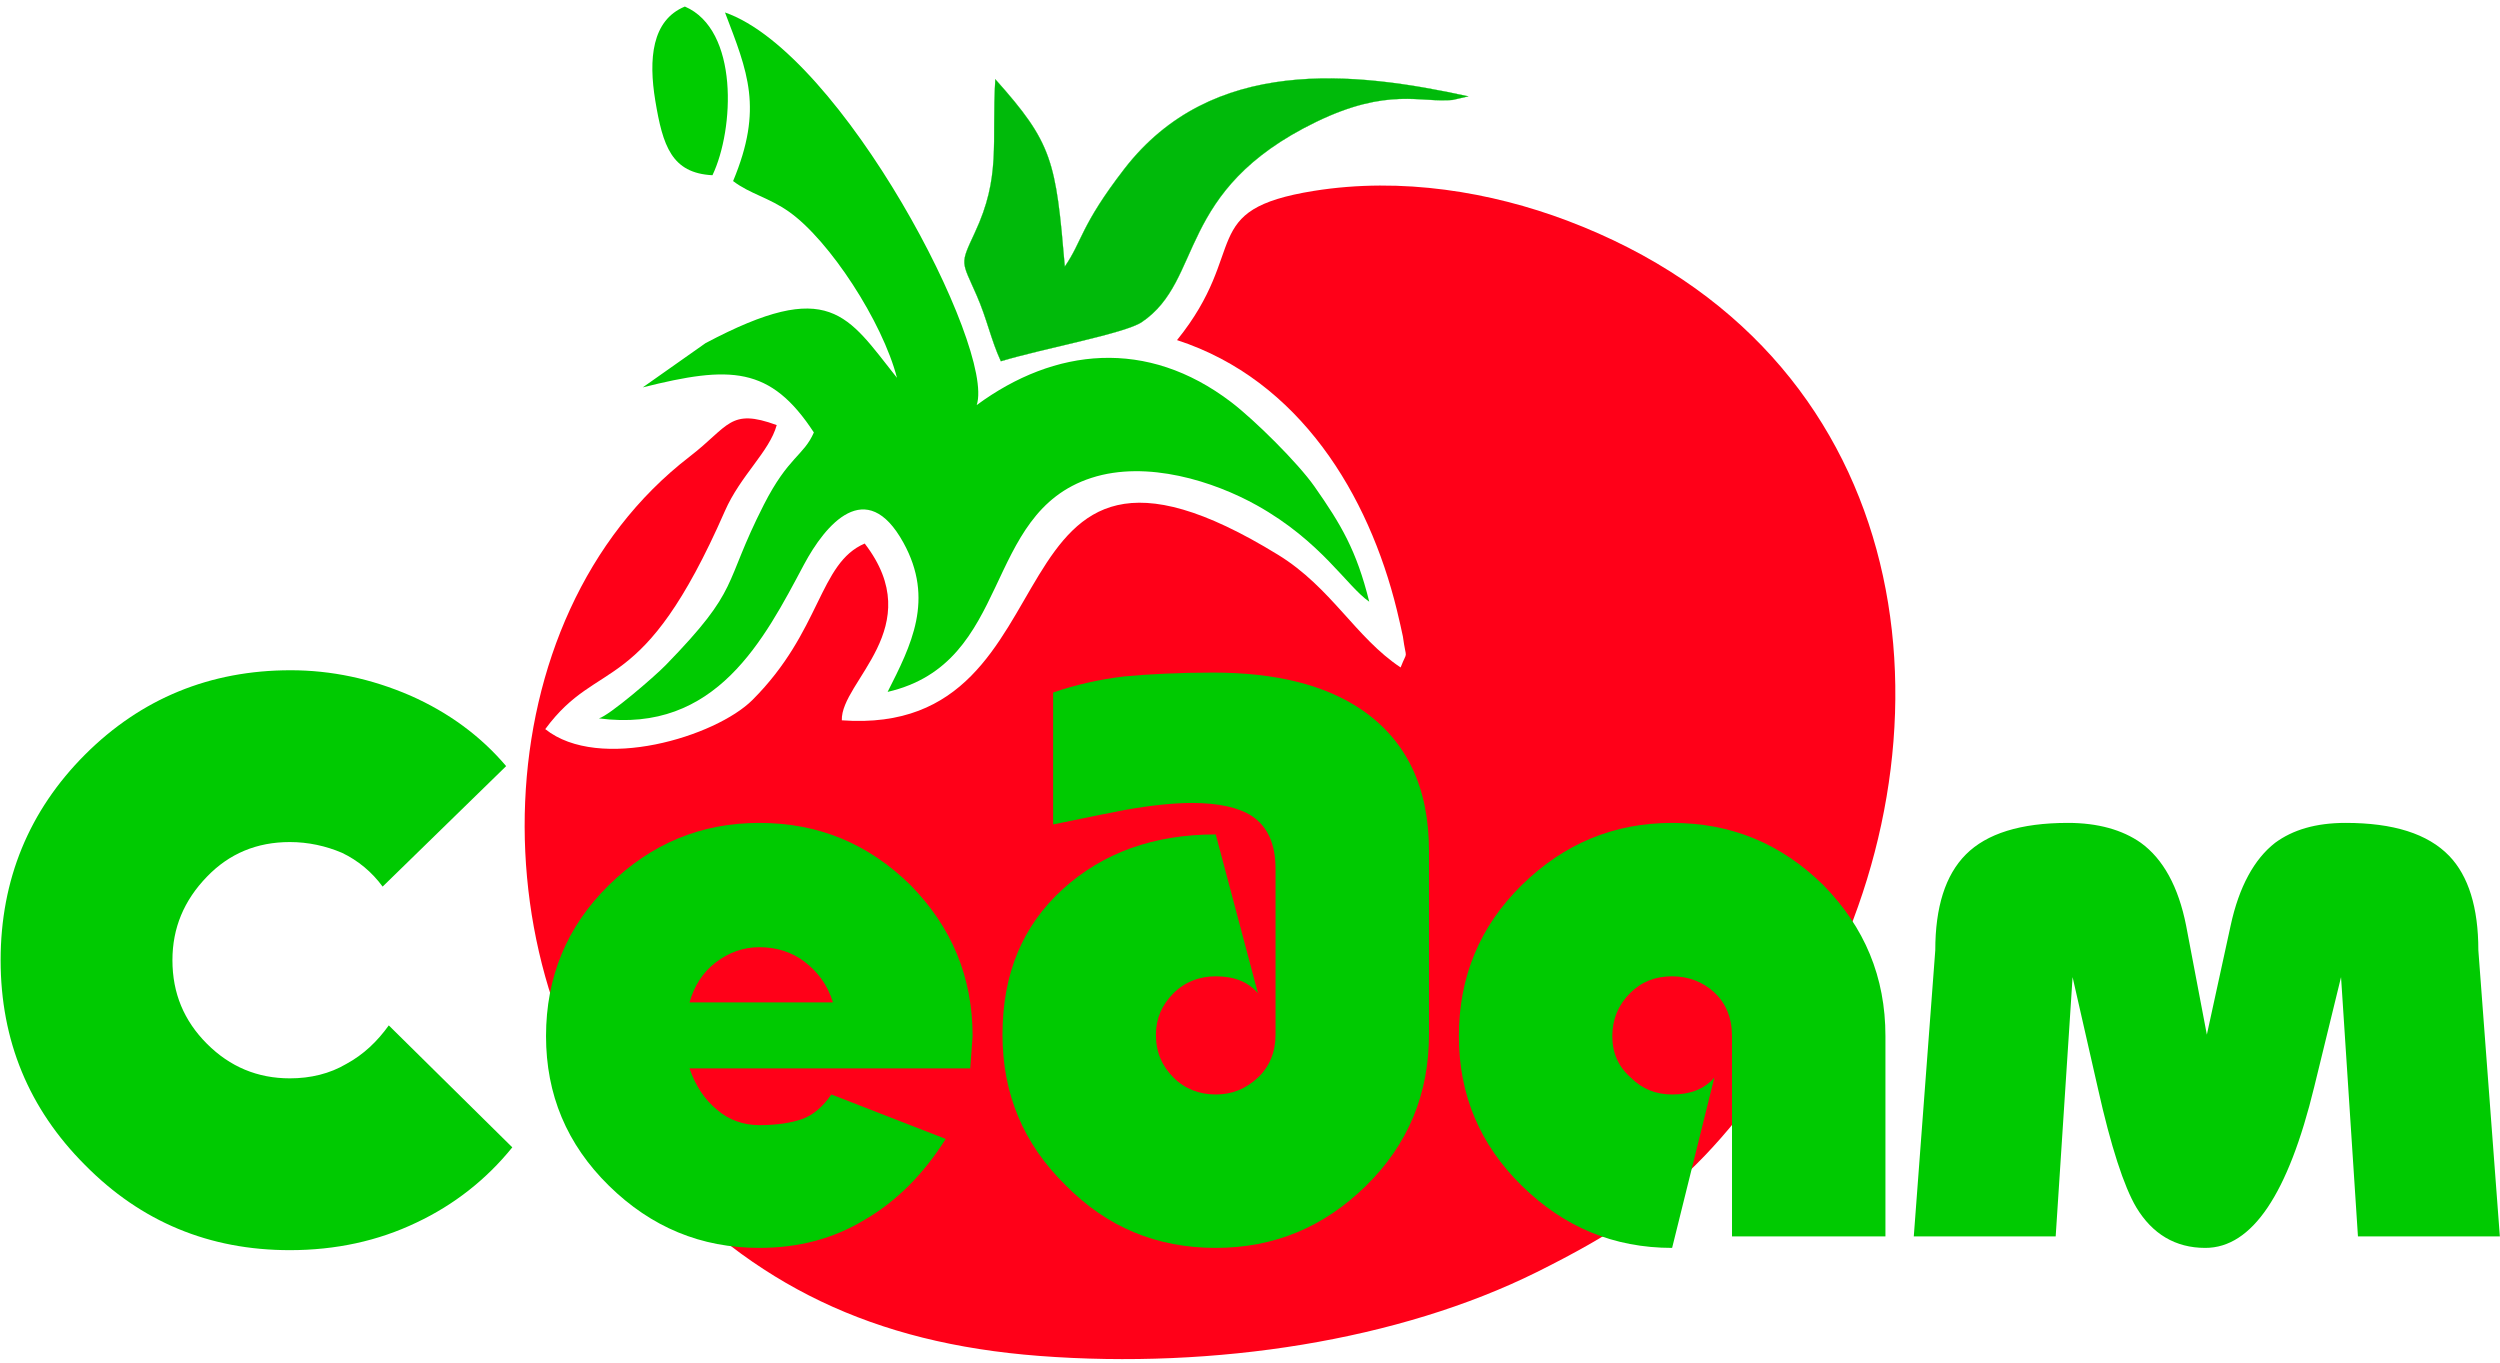
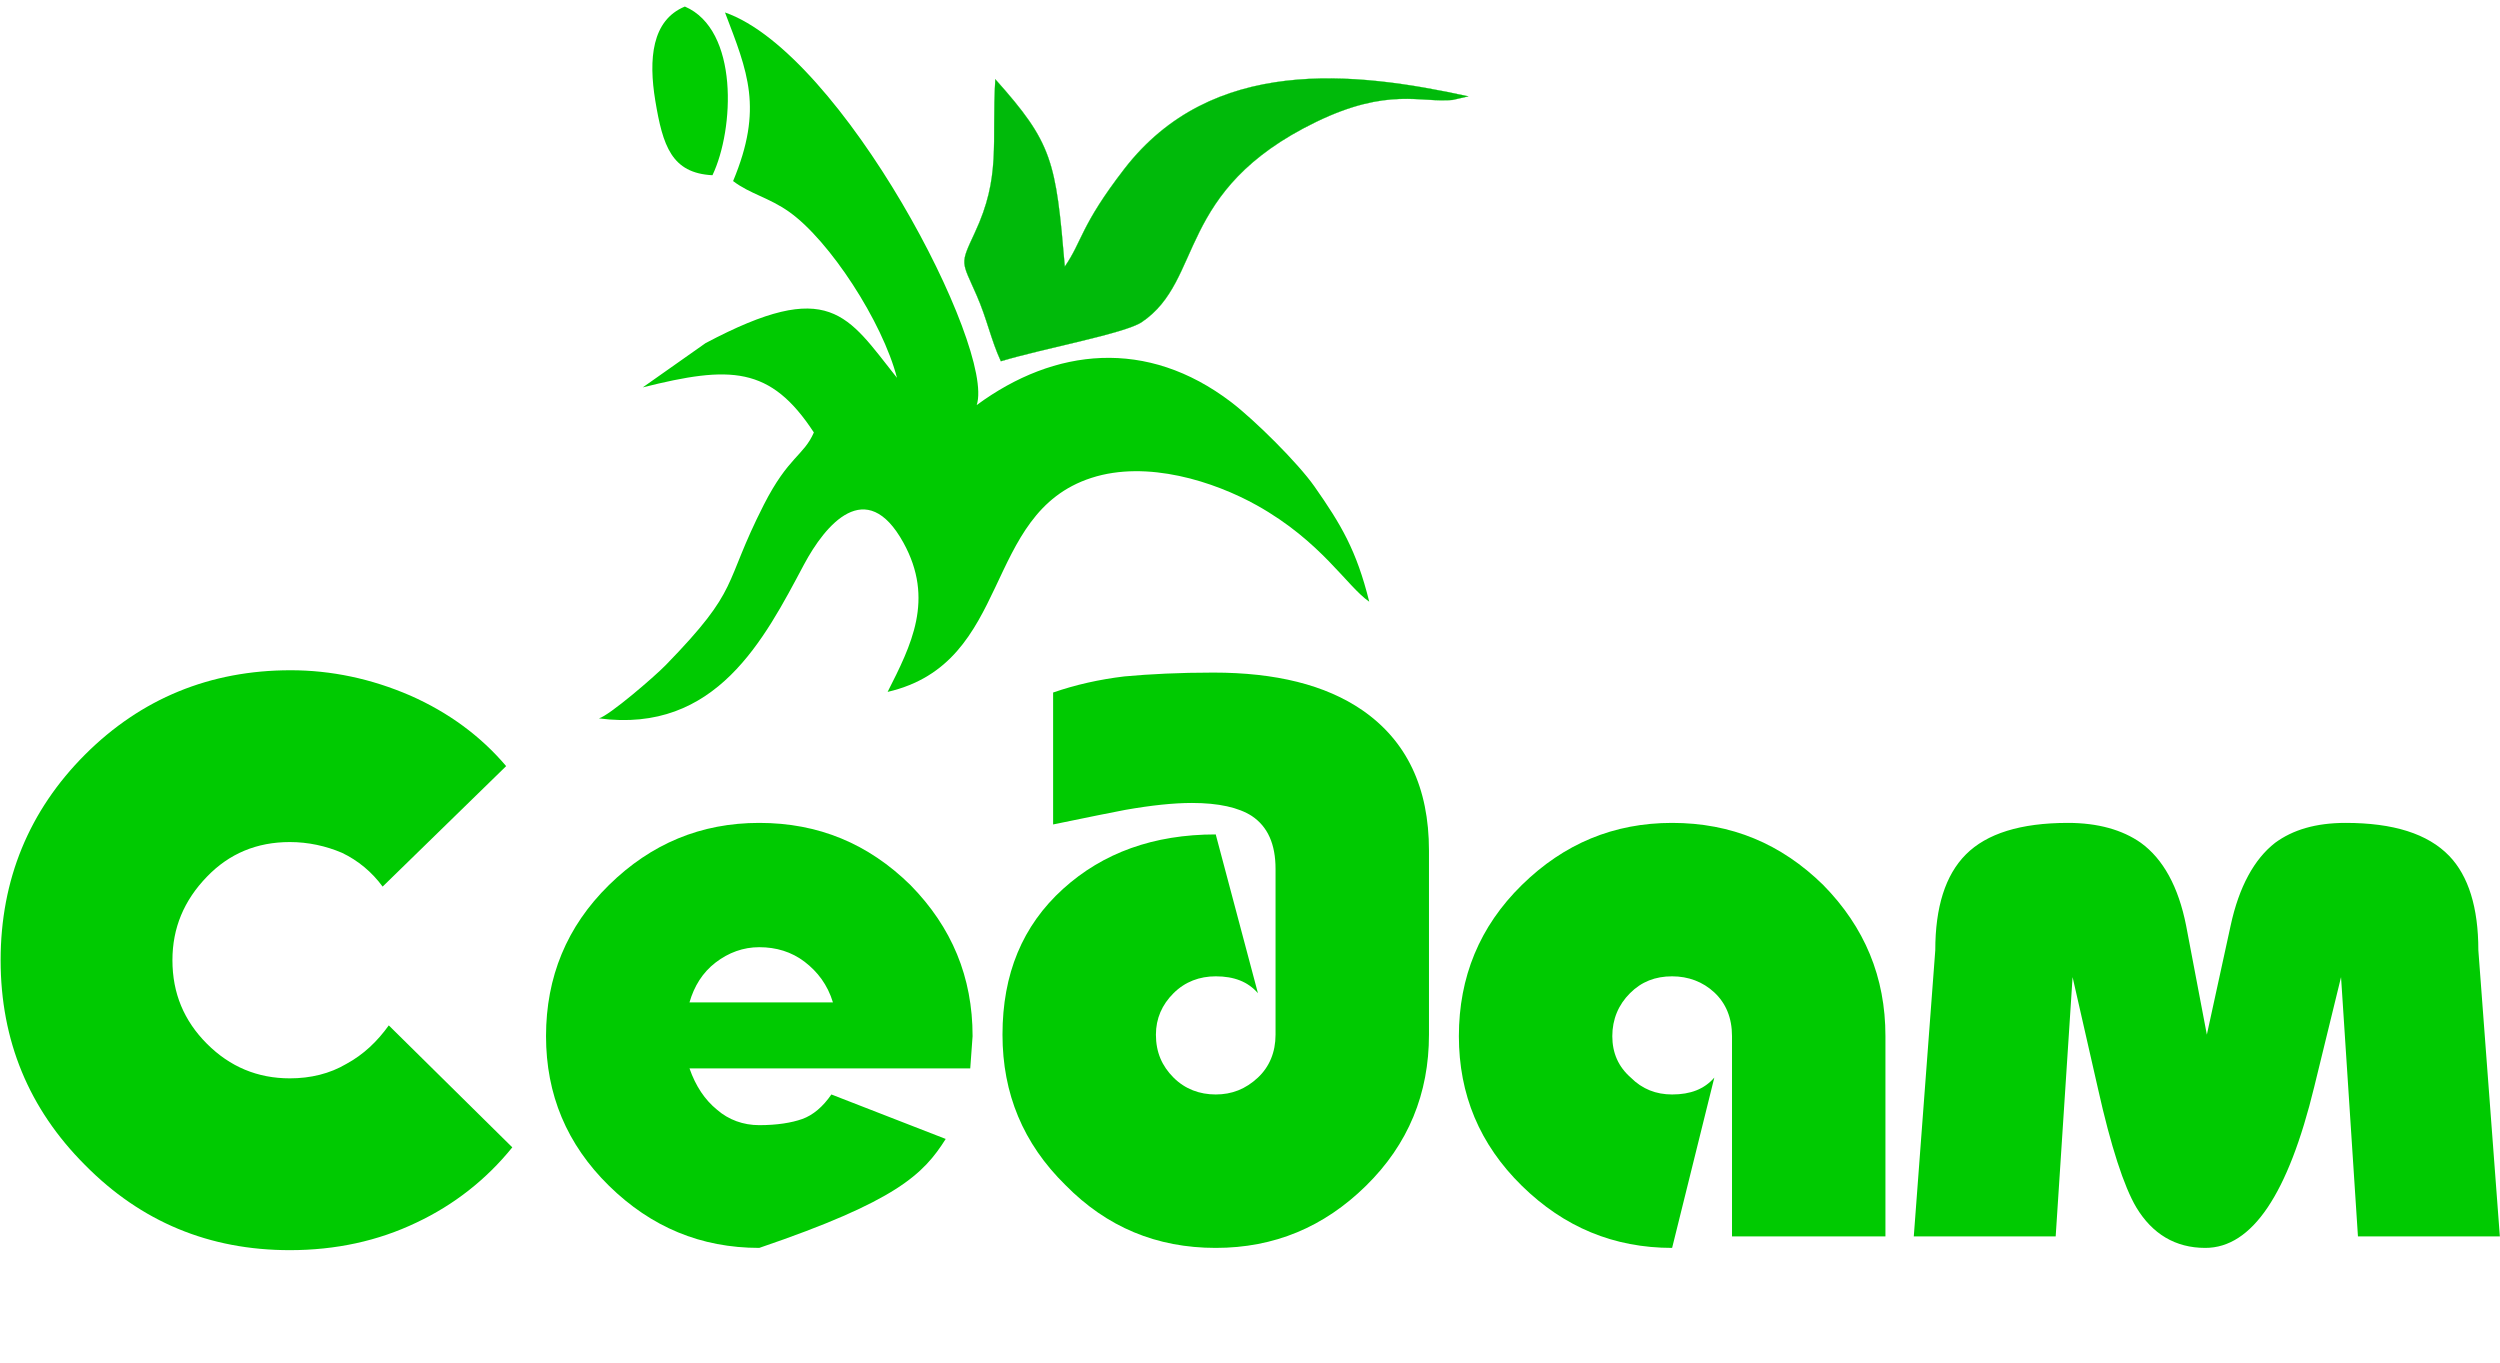
<svg xmlns="http://www.w3.org/2000/svg" width="321" height="175" viewBox="0 0 321 175" fill="none">
-   <path fill-rule="evenodd" clip-rule="evenodd" d="M151.13 43.67C166.91 48.8 175.75 63.59 179.36 78.33C179.55 79.11 180.09 81.44 180.13 81.72C180.58 85.04 180.78 83.28 179.84 85.7C174.07 81.88 170.95 75.44 164.11 71.24C125.45 47.49 139.56 94.78 108.09 92.49C107.92 87.48 119.31 80.56 111.03 69.79C105.13 72.3 105.47 81.02 96.62 89.87C91.91 94.58 76.94 99.15 70.01 93.62C76.97 84.17 82.39 90 93.07 65.63C95.09 61.02 98.79 58.01 99.73 54.58C93.67 52.36 93.63 54.72 88.56 58.62C61.58 79.39 60.91 125.45 83.41 150.31C96.69 164.97 112.09 172.47 133.44 174.1C155.97 175.82 179.65 172.12 197.34 163.33C206.84 158.6 212.9 154.63 218.88 148.4C224.39 142.66 230.46 134.07 234.26 126.51C251.91 91.47 245.43 45.03 201.23 28.33C191.47 24.65 179.98 22.7 168.7 24.51C153.62 26.94 160.51 32.05 151.13 43.67Z" fill="#FF0018" />
  <path fill-rule="evenodd" clip-rule="evenodd" d="M94.13 23.25C96.31 24.91 98.74 25.36 101.35 27.22C106.51 30.88 113.3 41.29 115.17 48.51C108.77 40.47 106.6 35.57 90.59 44.06L82.53 49.74C93.77 46.92 98.92 46.99 104.5 55.53C103.18 58.55 101.24 58.6 98.07 64.82C92.72 75.34 95.2 75.41 85.49 85.39C83.99 86.93 78.2 91.9 76.9 92.24C91.98 94.24 98.15 82.03 103.23 72.49C105.96 67.38 111.23 61.03 116 69.68C120.02 76.97 117 82.85 113.97 88.84C130.09 85.1 125.99 65.94 140.14 61.36C147.31 59.04 155.91 61.83 161.39 64.89C169.67 69.52 172.93 75.27 175.81 77.26C174.18 70.66 172.18 67.33 168.78 62.47C166.64 59.42 161.07 53.91 158.08 51.63C147.27 43.39 135.44 44.63 125.41 52.01C127.82 44.69 108.1 6.83 93.09 1.6C96 9.24 98.03 13.9 94.13 23.25Z" fill="#00CA01" />
  <path fill-rule="evenodd" clip-rule="evenodd" d="M128.51 46.38C134.12 44.7 144.45 42.81 146.6 41.36C154.63 35.95 150.85 24.46 168.97 15.66C178.26 11.15 182.49 13.23 186.52 12.83L188.52 12.37C173.78 9.15 155.58 7.15 144.35 21.71C138.73 29 138.99 30.94 136.72 34.23C135.56 20.61 135.15 18.41 127.8 10.18C127.31 18.48 128.56 22.63 125.16 29.9C123.23 34.04 123.46 33.47 125.4 37.91C126.74 40.96 127.22 43.57 128.51 46.38Z" fill="#00BA0A" stroke="#00CA01" stroke-width="0.03" stroke-miterlimit="22.926" />
  <path fill-rule="evenodd" clip-rule="evenodd" d="M91.48 22.5C94.3 16.57 94.88 3.83 87.94 0.84C83.68 2.59 83.26 7.59 84.14 12.93C85.1 18.71 86.22 22.23 91.48 22.5Z" fill="#00CC00" />
  <path d="M37.31 86.06C26.97 86.06 18.11 89.7 10.92 96.89C3.73 104.09 0.08 112.95 0.08 123.29C0.08 133.63 3.73 142.4 10.92 149.59C18.11 156.88 26.87 160.52 37.21 160.52C43.12 160.52 48.54 159.34 53.47 156.98C58.29 154.71 62.43 151.46 65.78 147.32L49.92 131.66C48.44 133.73 46.67 135.41 44.5 136.59C42.34 137.87 39.87 138.46 37.21 138.46C33.08 138.46 29.53 136.98 26.58 134.03C23.62 131.07 22.14 127.53 22.14 123.29C22.14 119.15 23.62 115.61 26.58 112.56C29.43 109.6 32.98 108.12 37.21 108.12C39.58 108.12 41.84 108.62 43.91 109.5C45.98 110.49 47.75 111.96 49.13 113.84L64.99 98.37C61.74 94.53 57.6 91.48 52.68 89.31C47.66 87.14 42.53 86.06 37.31 86.06Z" fill="#00CA01" />
-   <path d="M70.11 133.04C70.11 140.53 72.77 146.93 78.19 152.25C83.61 157.57 90.01 160.23 97.49 160.23C102.52 160.23 107.05 159.05 111.09 156.58C115.13 154.22 118.57 150.77 121.43 146.24L106.75 140.53C105.67 142.1 104.39 143.19 103.01 143.68C101.63 144.17 99.76 144.47 97.49 144.47C95.43 144.47 93.55 143.78 92.08 142.5C90.5 141.22 89.32 139.45 88.53 137.18H124.58L124.88 133.04C124.88 125.46 122.22 119.06 116.9 113.64C111.48 108.32 105.08 105.66 97.49 105.66C90.01 105.66 83.61 108.32 78.19 113.64C72.77 118.96 70.11 125.46 70.11 133.04ZM88.53 128.71C89.12 126.64 90.21 124.87 91.88 123.59C93.55 122.31 95.43 121.62 97.49 121.62C99.66 121.62 101.63 122.21 103.31 123.49C104.98 124.77 106.26 126.44 106.95 128.71H88.53Z" fill="#00CA01" />
+   <path d="M70.11 133.04C70.11 140.53 72.77 146.93 78.19 152.25C83.61 157.57 90.01 160.23 97.49 160.23C115.13 154.22 118.57 150.77 121.43 146.24L106.75 140.53C105.67 142.1 104.39 143.19 103.01 143.68C101.63 144.17 99.76 144.47 97.49 144.47C95.43 144.47 93.55 143.78 92.08 142.5C90.5 141.22 89.32 139.45 88.53 137.18H124.58L124.88 133.04C124.88 125.46 122.22 119.06 116.9 113.64C111.48 108.32 105.08 105.66 97.49 105.66C90.01 105.66 83.61 108.32 78.19 113.64C72.77 118.96 70.11 125.46 70.11 133.04ZM88.53 128.71C89.12 126.64 90.21 124.87 91.88 123.59C93.55 122.31 95.43 121.62 97.49 121.62C99.66 121.62 101.63 122.21 103.31 123.49C104.98 124.77 106.26 126.44 106.95 128.71H88.53Z" fill="#00CA01" />
  <path d="M156.1 140.53C154.03 140.53 152.16 139.84 150.68 138.36C149.2 136.88 148.42 135.11 148.42 132.85C148.42 130.78 149.2 129 150.68 127.53C152.16 126.05 154.03 125.36 156.1 125.36C158.46 125.36 160.24 126.05 161.52 127.53L156.1 107.14C148.12 107.14 141.62 109.5 136.5 114.13C131.28 118.86 128.72 125.06 128.72 132.85C128.72 140.43 131.38 146.83 136.79 152.15C142.11 157.57 148.52 160.23 156.1 160.23C163.59 160.23 169.99 157.57 175.4 152.25C180.82 146.93 183.48 140.43 183.48 132.85V109.21C183.48 101.13 180.62 95.12 174.91 91.18C170.18 87.93 163.78 86.36 155.8 86.36C151.47 86.36 147.63 86.55 144.38 86.85C141.13 87.24 138.07 87.93 135.22 88.92V105.86C139.95 104.87 143 104.28 144.48 103.99C147.83 103.4 150.68 103.1 153.05 103.1C156.49 103.1 159.05 103.69 160.73 104.77C162.8 106.15 163.78 108.42 163.78 111.57V132.85C163.78 135.11 162.99 136.98 161.52 138.36C159.94 139.84 158.17 140.53 156.1 140.53Z" fill="#00CA01" />
  <path d="M222.39 158.75H242.09V133.04C242.09 125.46 239.43 119.06 234.11 113.64C228.69 108.32 222.29 105.66 214.7 105.66C207.22 105.66 200.82 108.32 195.4 113.64C189.98 118.96 187.32 125.46 187.32 133.04C187.32 140.53 189.98 146.93 195.4 152.25C200.82 157.57 207.22 160.23 214.7 160.23L220.12 138.36C218.84 139.84 217.07 140.53 214.7 140.53C212.64 140.53 210.86 139.84 209.39 138.36C207.81 136.98 207.02 135.21 207.02 133.04C207.02 130.88 207.81 129 209.29 127.53C210.76 126.05 212.54 125.36 214.7 125.36C216.77 125.36 218.64 126.05 220.12 127.43C221.6 128.81 222.39 130.68 222.39 133.04V158.75Z" fill="#00CA01" />
  <path d="M265.53 105.66C259.42 105.66 255.09 107.04 252.43 109.7C249.77 112.36 248.49 116.5 248.49 122.01L245.73 158.75H263.95L266.12 125.46L269.37 139.74C271.04 147.23 272.72 152.35 274.29 155.01C276.36 158.45 279.32 160.23 283.16 160.23C289.17 160.23 293.8 153.33 297.15 139.54L300.59 125.46L302.76 158.75H320.98L318.22 122.01C318.22 116.5 316.94 112.46 314.48 109.9C311.72 107.04 307.29 105.66 301.18 105.66C297.34 105.66 294.39 106.55 292.12 108.22C289.46 110.29 287.49 113.84 286.41 118.86L283.36 132.85L280.7 118.86C279.71 113.84 277.74 110.29 274.89 108.22C272.52 106.55 269.37 105.66 265.53 105.66Z" fill="#00CA01" />
</svg>